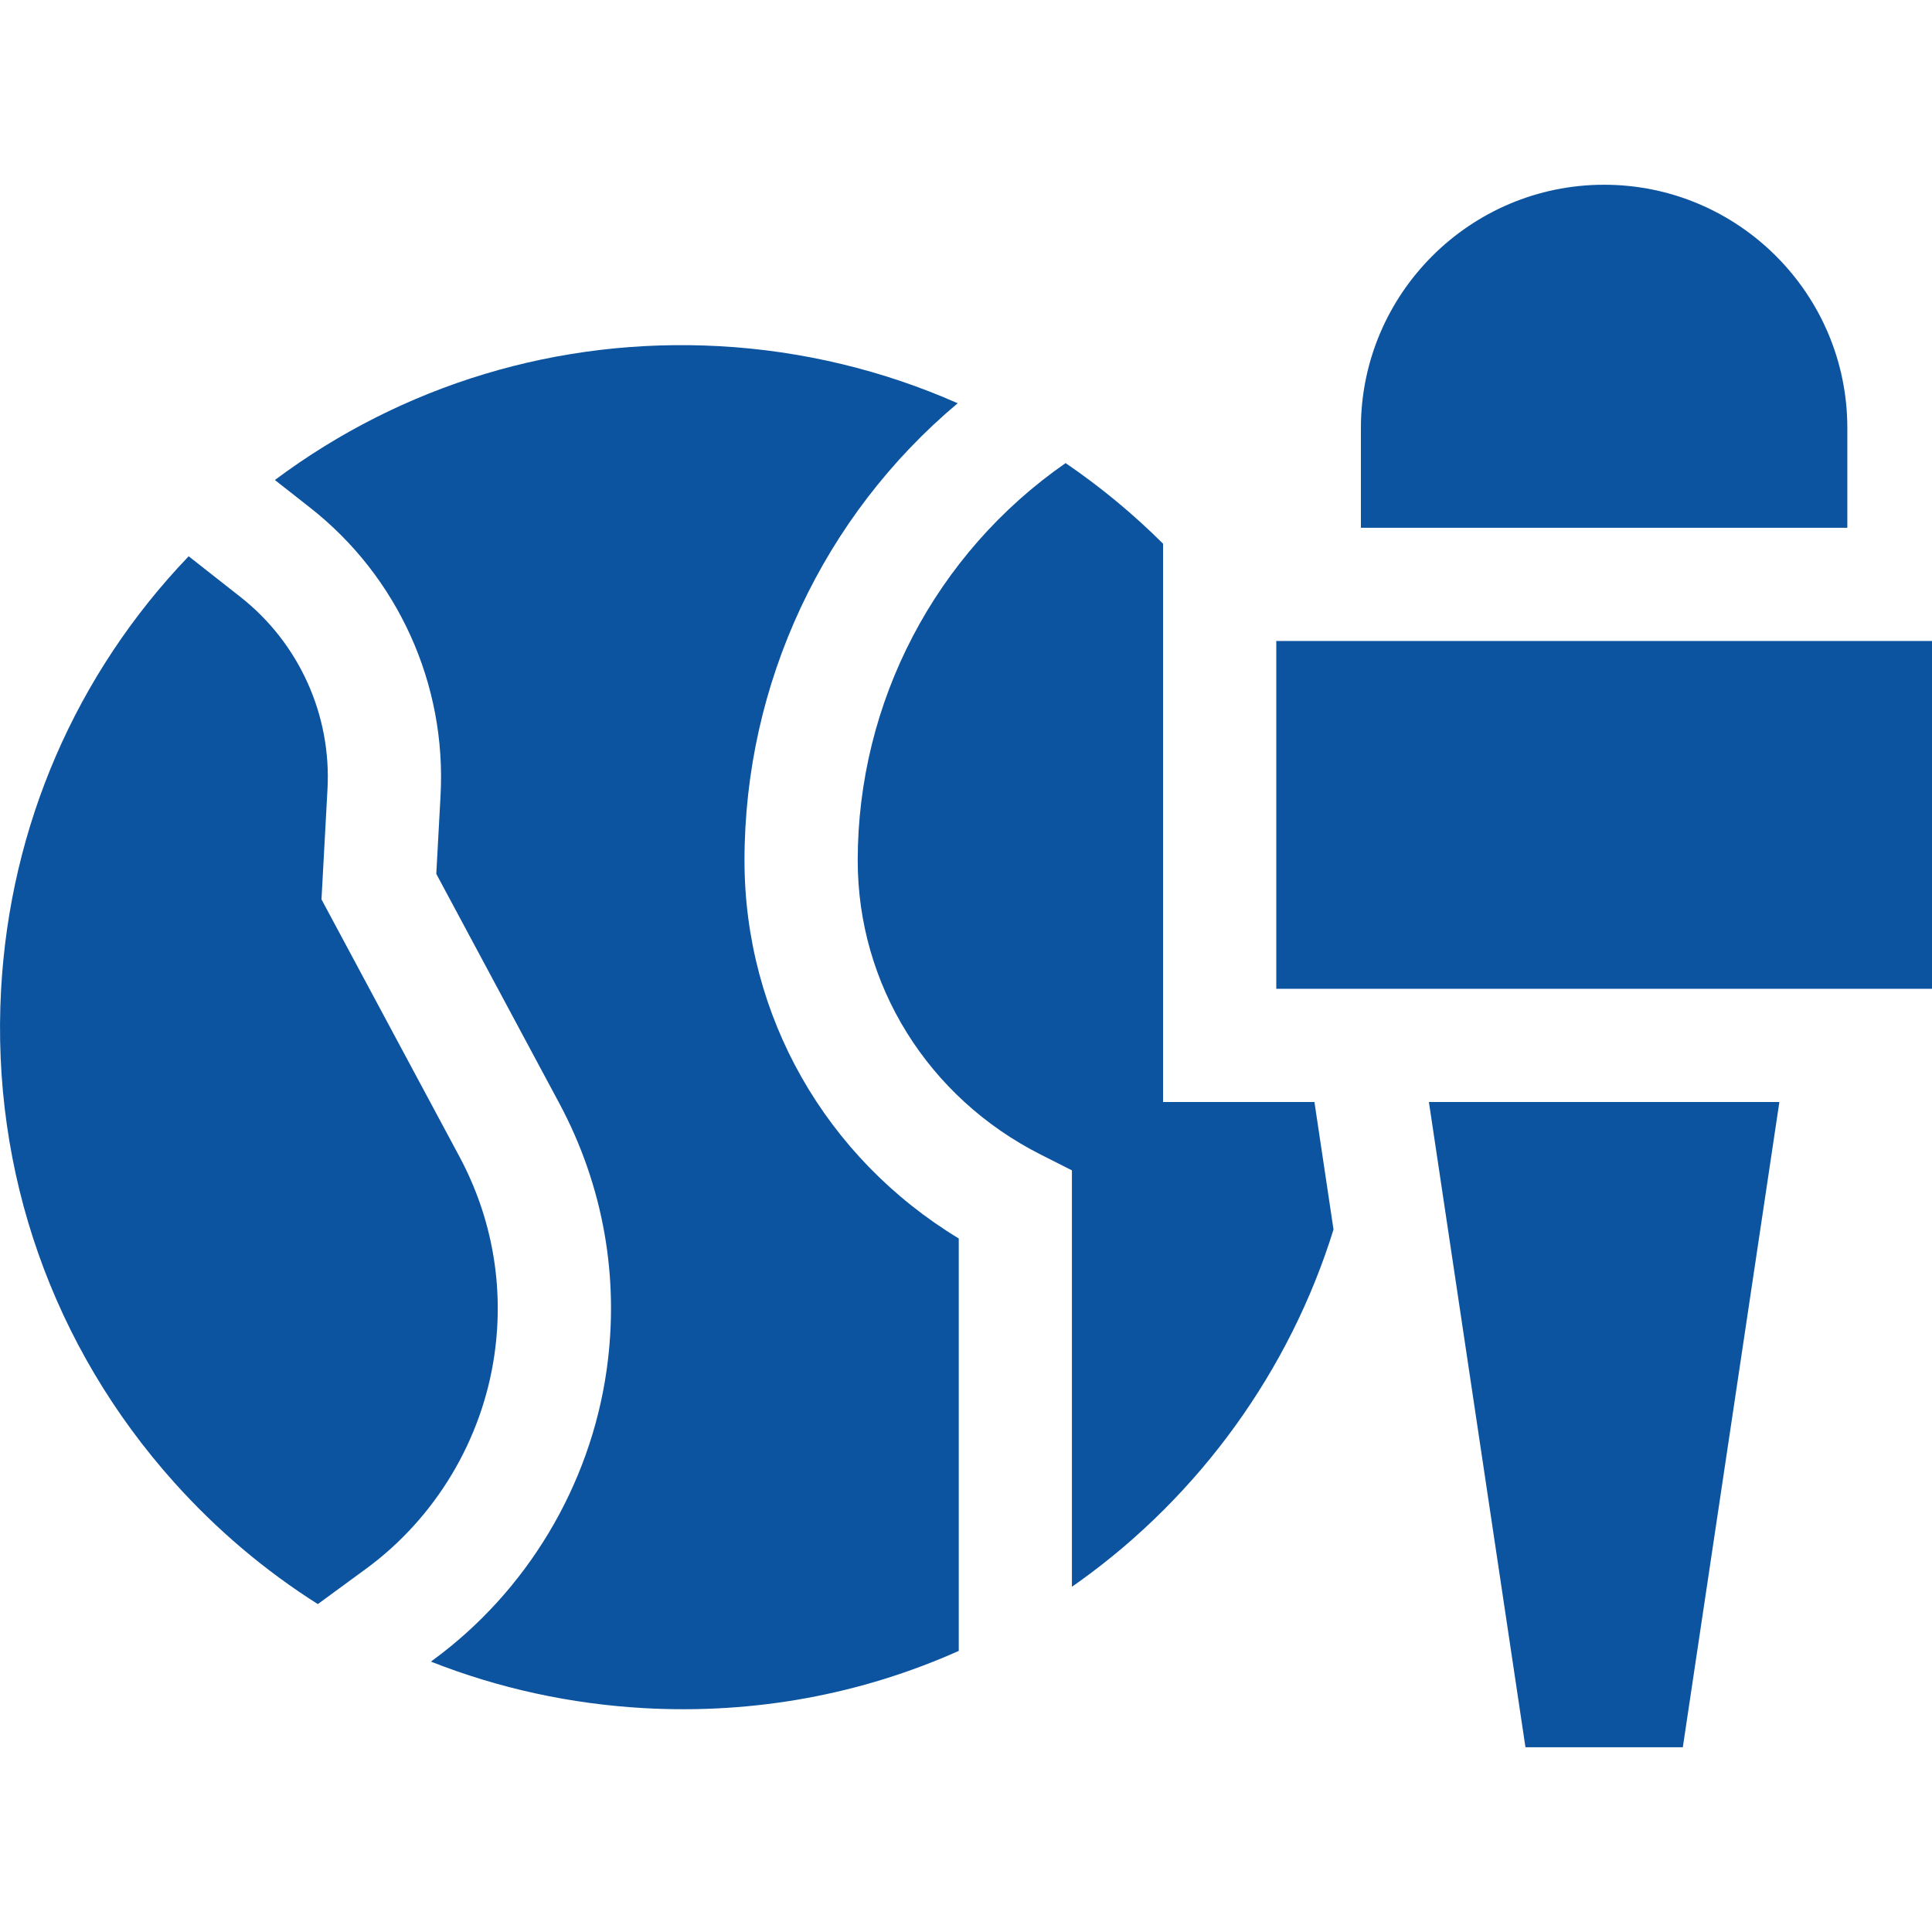
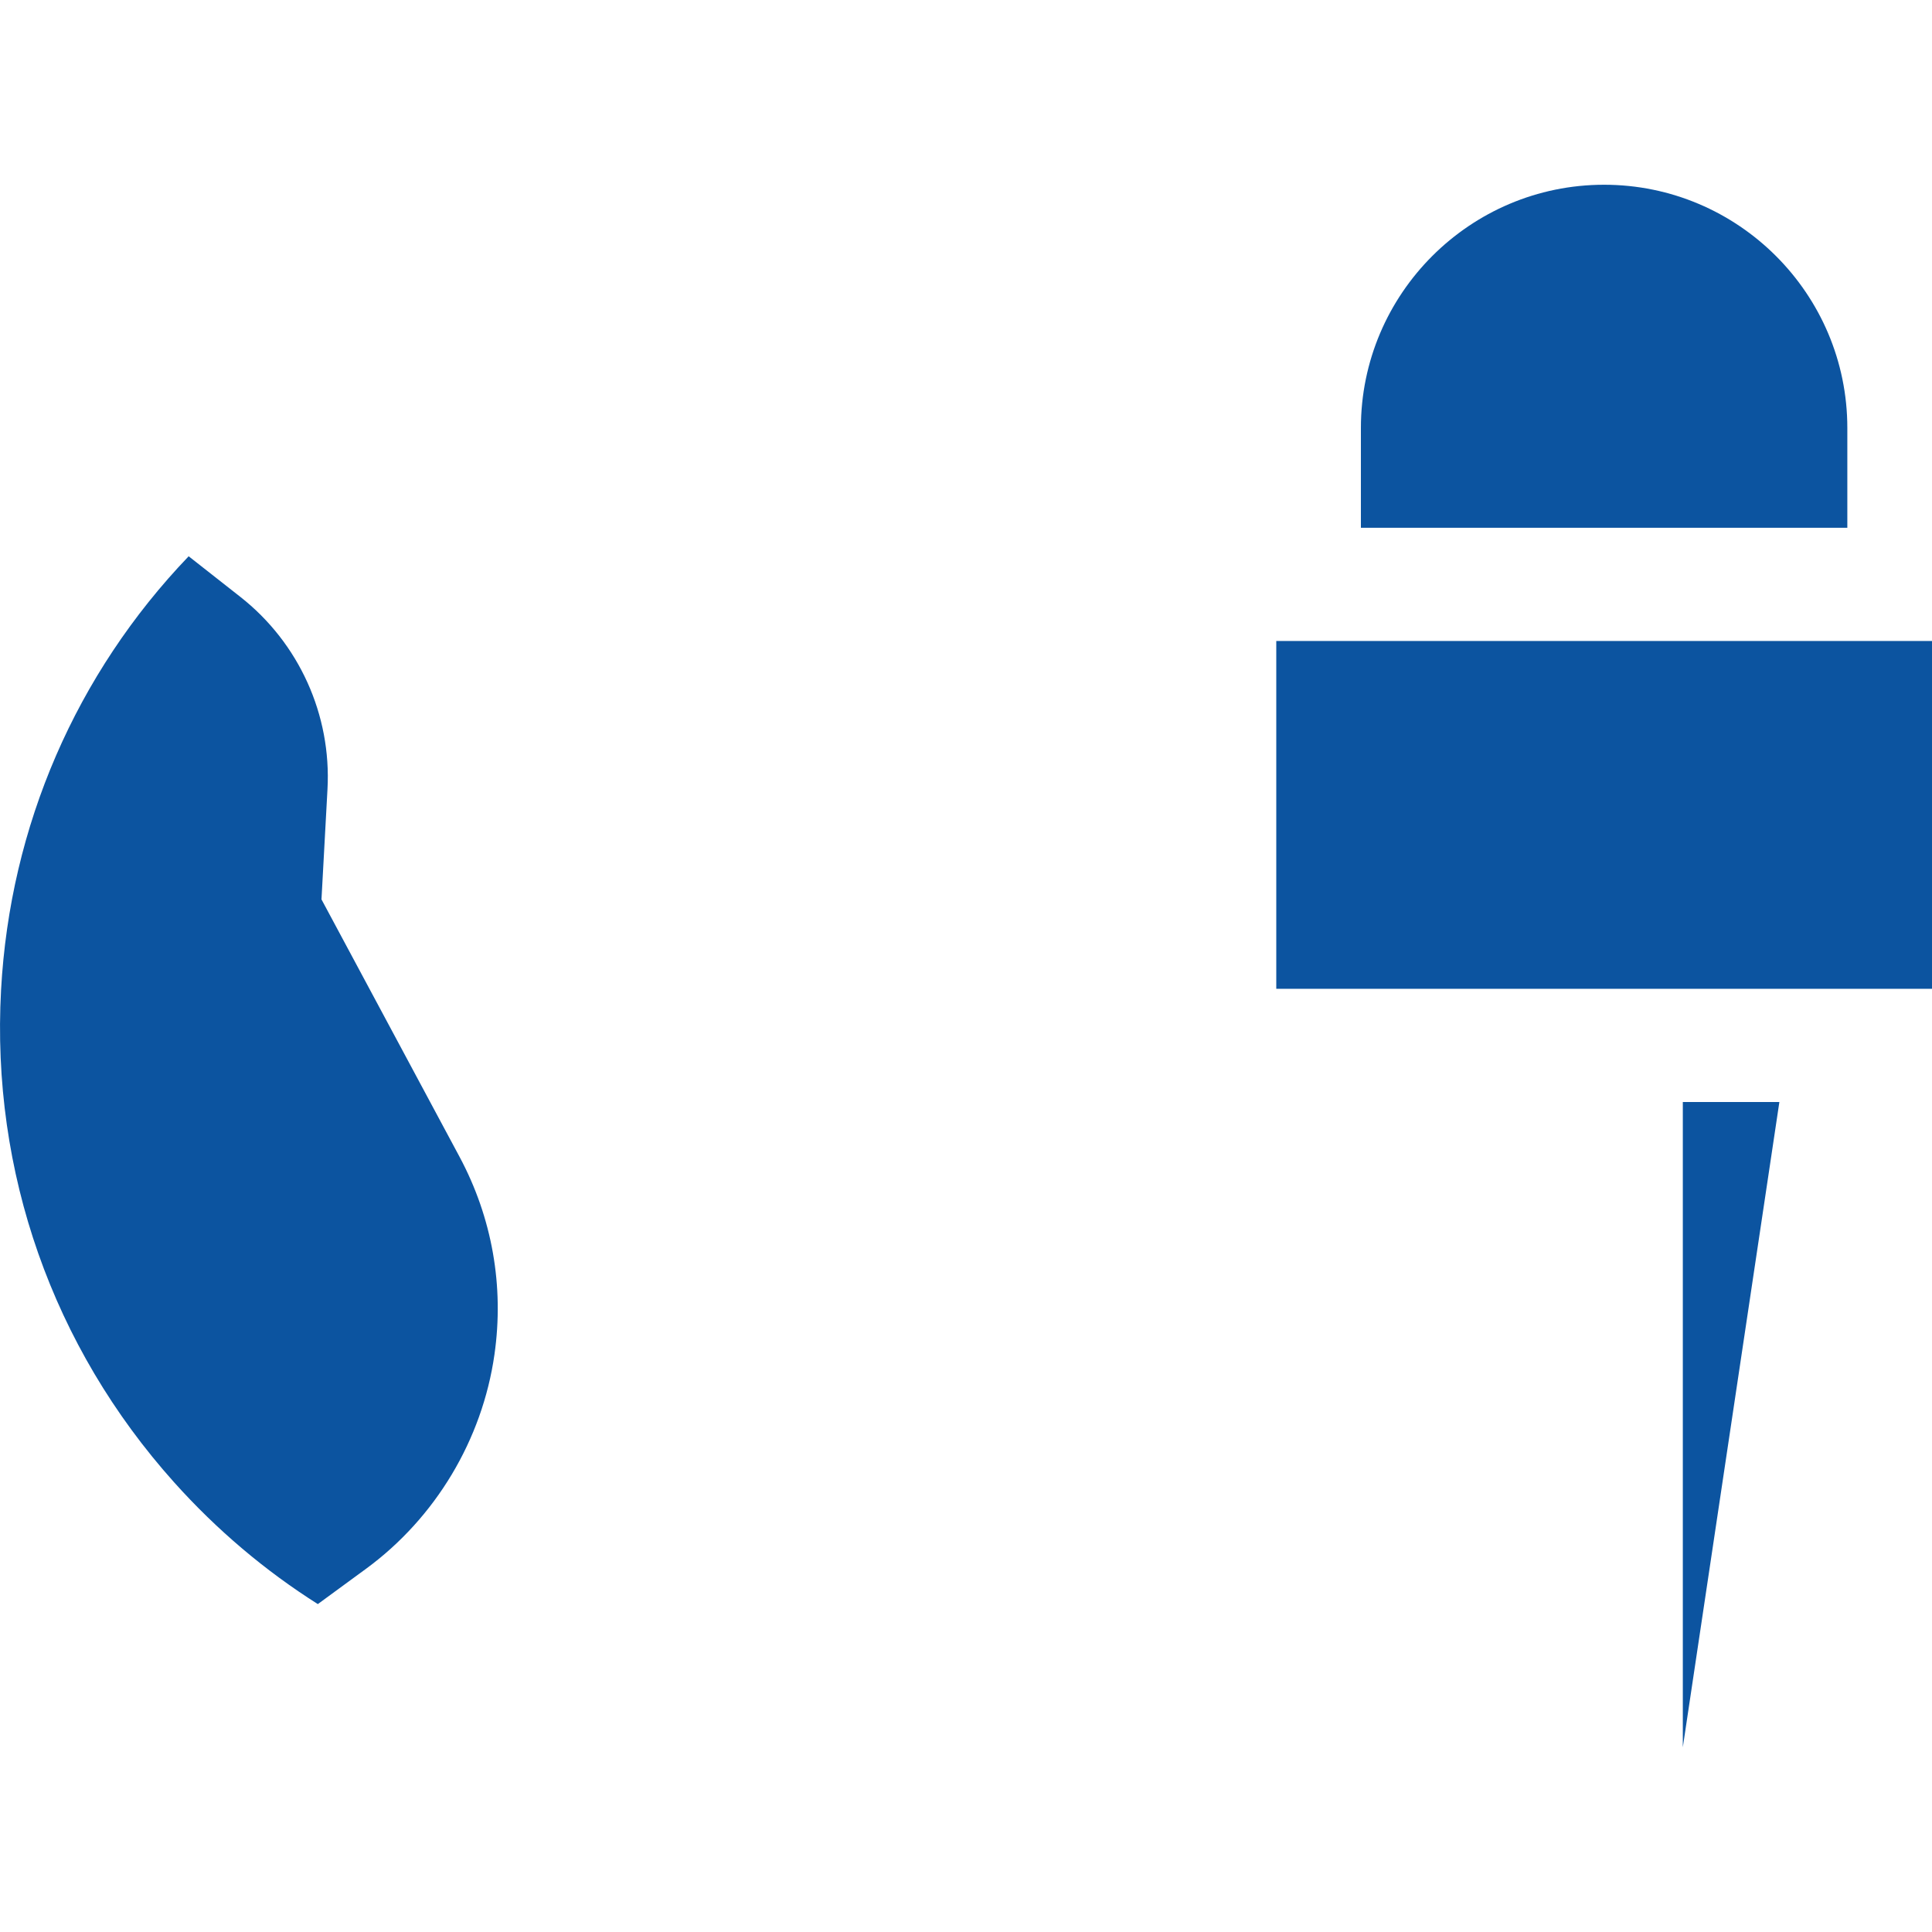
<svg xmlns="http://www.w3.org/2000/svg" width="40" height="40" viewBox="0 0 40 40" fill="none">
  <g clip-path="url(#clip0_1070_1772)">
    <path d="M38.247 8.86C38.247 6.084 35.988 3.825 33.211 3.825C30.435 3.825 28.176 6.084 28.176 8.86V10.927H38.247V8.86Z" fill="#0C54A0" />
-     <path d="M34.841 36.175L36.84 22.816H29.584L31.583 36.175H34.841Z" fill="#0C54A0" />
-     <path d="M24.08 22.816V11.257C23.457 10.636 22.781 10.078 22.062 9.588C19.367 11.459 17.758 14.534 17.758 17.815C17.758 20.391 19.211 22.724 21.55 23.906L22.193 24.231V32.852C22.246 32.815 22.3 32.778 22.352 32.74C24.847 30.948 26.706 28.368 27.609 25.455L27.214 22.816H24.08Z" fill="#0C54A0" />
-     <path d="M15.414 17.815C15.414 14.145 17.046 10.684 19.828 8.349C18.287 7.668 16.619 7.262 14.892 7.167C11.556 6.985 8.335 7.964 5.691 9.938L6.423 10.513C8.239 11.939 9.247 14.166 9.121 16.471L9.033 18.093L11.579 22.841C12.493 24.547 12.832 26.461 12.558 28.377C12.217 30.762 10.907 32.947 8.963 34.371L8.922 34.402C10.318 34.953 11.809 35.281 13.351 35.366C15.623 35.49 17.828 35.083 19.85 34.18V25.641C17.096 23.973 15.414 21.036 15.414 17.815Z" fill="#0C54A0" />
+     <path d="M34.841 36.175L36.84 22.816H29.584H34.841Z" fill="#0C54A0" />
    <path d="M6.58 33.211L7.577 32.481C9.015 31.427 9.985 29.81 10.237 28.045C10.44 26.627 10.189 25.21 9.513 23.948L6.656 18.621L6.78 16.343C6.865 14.801 6.19 13.311 4.975 12.357L3.906 11.517C1.577 13.949 0.207 17.098 0.022 20.496C-0.184 24.262 1.089 27.883 3.606 30.691C4.491 31.678 5.491 32.522 6.58 33.211Z" fill="#0C54A0" />
    <path d="M26.424 13.271H40.001V20.472H26.424V13.271Z" fill="#0C54A0" />
  </g>
  <defs>
    <clipPath id="clip0_1070_1772">
      <rect width="40" height="40" fill="white" />
    </clipPath>
  </defs>
</svg>